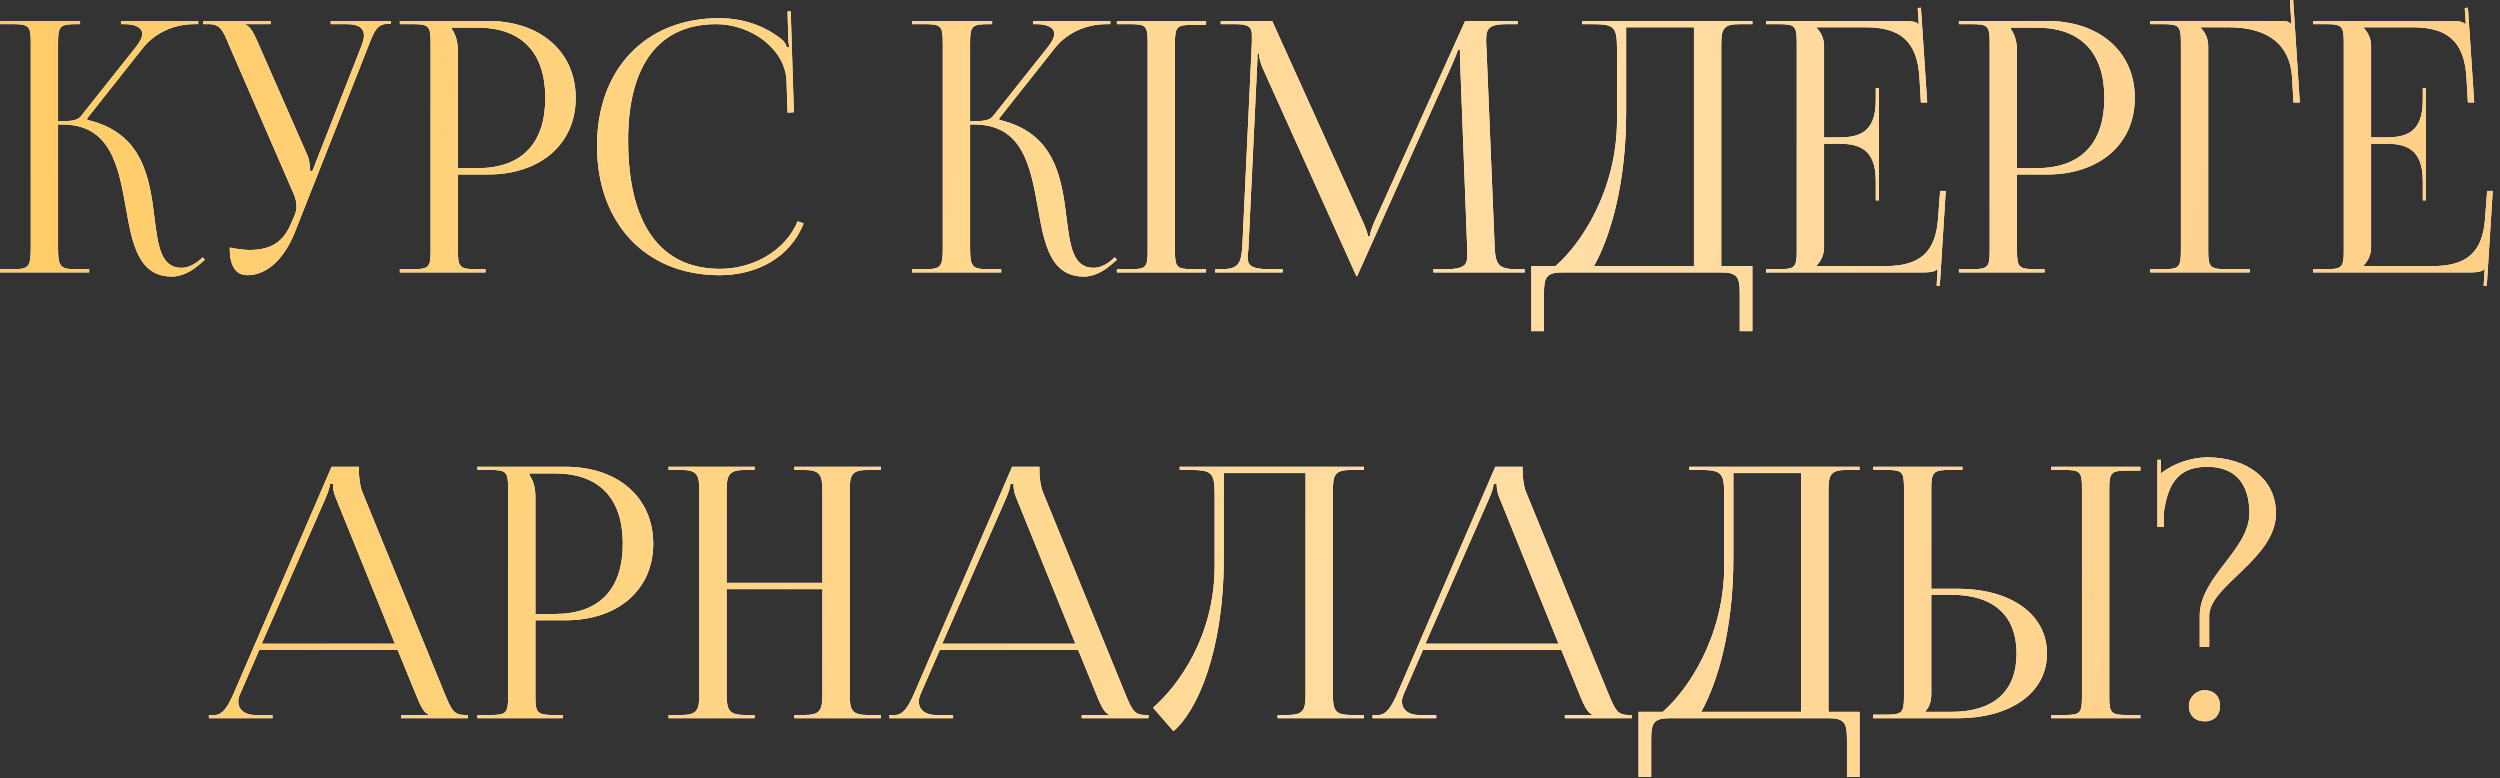
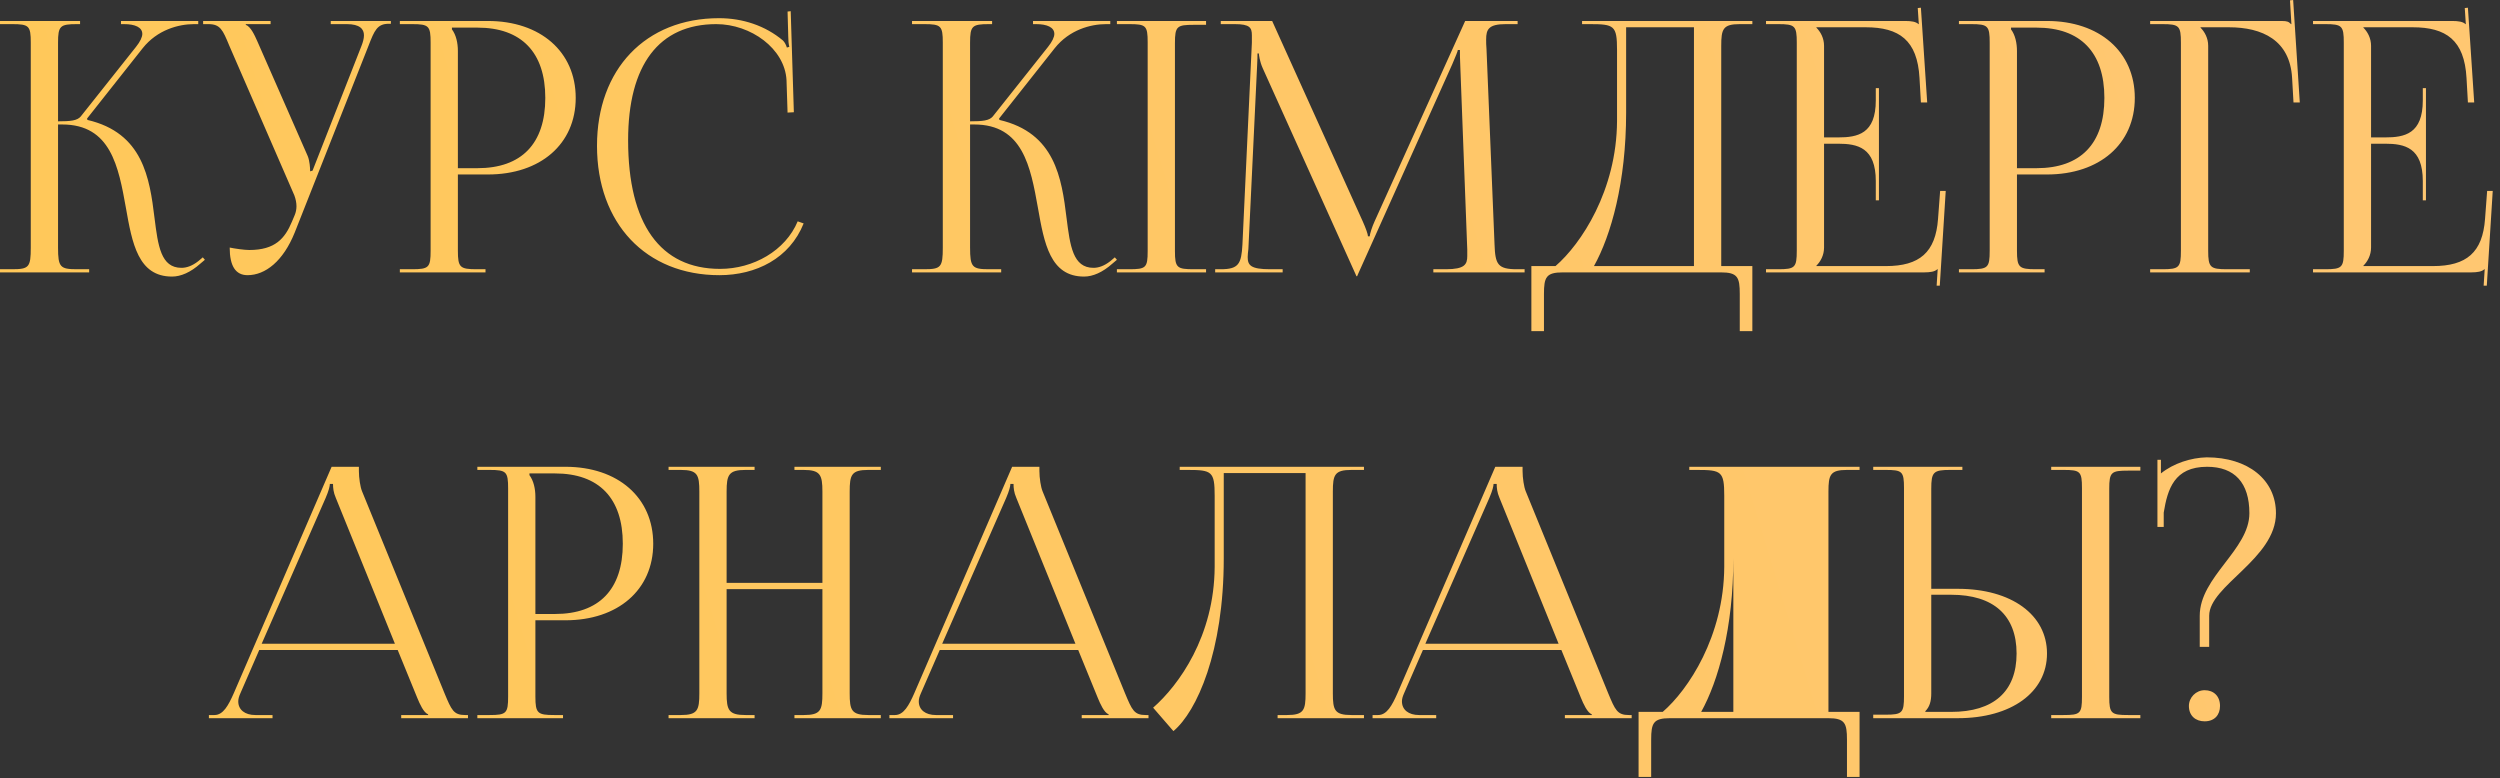
<svg xmlns="http://www.w3.org/2000/svg" width="286" height="89" viewBox="0 0 286 89" fill="none">
  <rect x="0" y="0" width="286" height="89" fill="#333333" stroke="none" />
-   <path d="M-0 31.16V30.8H1.4C3.32 30.8 3.52 30.56 3.52 28.32V4.88C3.52 2.96 3.32 2.76 1.4 2.76H-0V2.4H9.16V2.76H8.8C6.88 2.76 6.64 2.96 6.64 4.88V13.88C8.08 13.88 8.84 13.8 9.24 13.32L15.56 5.36C16.04 4.76 16.28 4.24 16.28 3.88C16.28 3.12 15.44 2.76 14.2 2.76H13.84V2.4H22.68V2.76H22.2C20.44 2.76 18 3.4 16.32 5.52L9.96 13.56L10 13.72C16.36 15.2 17.12 20.36 17.68 24.96C18.08 28.12 18.4 30.64 20.76 30.64C21.32 30.64 21.96 30.44 22.68 29.88L23.2 29.44L23.44 29.72L22.92 30.16C21.8 31.16 20.68 31.64 19.68 31.64C15.8 31.64 15.12 27.84 14.4 23.76C13.56 19.08 12.68 14.24 7.12 14.24H6.64V28.32C6.64 30.56 6.88 30.8 8.8 30.8H10.2V31.16H-0ZM26.277 28.32C26.837 28.44 27.957 28.6 28.517 28.6C31.477 28.6 32.597 27.28 33.397 25.36L33.717 24.6C33.837 24.32 33.917 23.96 33.917 23.6C33.917 23.2 33.837 22.8 33.677 22.36L26.237 5.24C25.477 3.4 25.197 2.76 23.837 2.76H23.237V2.4H30.957V2.76H28.117V2.84C28.677 3.04 29.117 4 29.437 4.72L35.197 17.84C35.437 18.4 35.477 19.28 35.477 19.52V19.6L35.757 19.52L41.357 5.24C41.517 4.84 41.637 4.4 41.637 4.04C41.637 3.32 41.157 2.76 39.677 2.76H37.837V2.4H44.717V2.72H44.477C43.157 2.72 42.837 3.48 42.157 5.24L33.717 26.6C32.397 29.88 30.357 31.48 28.317 31.48C26.957 31.48 26.277 30.44 26.277 28.32ZM51.702 3.16V3.36C52.182 4 52.382 4.92 52.382 5.84V19.24H54.622C59.662 19.24 62.382 16.44 62.382 11.2C62.382 6 59.662 3.16 54.622 3.16H51.702ZM45.742 31.16V30.8H47.142C49.062 30.8 49.262 30.6 49.262 28.68V4.88C49.262 2.96 49.062 2.76 47.142 2.76H45.742V2.4H55.822C61.822 2.4 65.862 5.92 65.862 11.2C65.862 16.48 61.822 19.96 55.822 19.96H52.382V28.68C52.382 30.6 52.622 30.8 54.542 30.8H55.542V31.16H45.742ZM68.297 16.68C68.297 7.92 73.857 2.08 82.257 2.08C84.937 2.08 87.537 2.92 89.577 4.64C89.777 4.84 89.937 5.16 90.017 5.44L90.297 5.36C90.217 5.04 90.177 4.64 90.177 4.2L90.097 1.32L90.457 1.28L90.817 12.84L90.097 12.88L89.977 9.16C89.777 5.56 85.897 2.76 81.937 2.76C75.377 2.76 71.857 7.44 71.857 16.04C71.857 25.64 75.537 30.76 82.377 30.76C86.177 30.76 89.857 28.68 91.257 25.32L91.937 25.56C90.337 29.56 86.497 31.48 82.297 31.48C73.897 31.48 68.297 25.56 68.297 16.68ZM104.336 31.16V30.8H105.736C107.656 30.8 107.856 30.56 107.856 28.32V4.88C107.856 2.96 107.656 2.76 105.736 2.76H104.336V2.4H113.496V2.76H113.136C111.216 2.76 110.976 2.96 110.976 4.88V13.88C112.416 13.88 113.176 13.8 113.576 13.32L119.896 5.36C120.376 4.76 120.616 4.24 120.616 3.88C120.616 3.12 119.776 2.76 118.536 2.76H118.176V2.4H127.016V2.76H126.536C124.776 2.76 122.336 3.4 120.656 5.52L114.296 13.56L114.336 13.72C120.696 15.2 121.456 20.36 122.016 24.96C122.416 28.12 122.736 30.64 125.096 30.64C125.656 30.64 126.296 30.44 127.016 29.88L127.536 29.44L127.776 29.72L127.256 30.16C126.136 31.16 125.016 31.64 124.016 31.64C120.136 31.64 119.456 27.84 118.736 23.76C117.896 19.08 117.016 14.24 111.456 14.24H110.976V28.32C110.976 30.56 111.216 30.8 113.136 30.8H114.536V31.16H104.336ZM127.773 31.16V30.8H129.173C131.093 30.8 131.293 30.64 131.293 28.72V4.84C131.293 2.92 131.093 2.76 129.173 2.76H127.773V2.4H137.973V2.84H136.573C134.653 2.84 134.413 3 134.413 4.92V28.72C134.413 30.64 134.653 30.8 136.573 30.8H137.973V31.16H127.773ZM139.015 31.16V30.8H139.655C141.695 30.8 142.015 30.2 142.135 27.96L143.215 4.88C143.215 4.6 143.215 4.32 143.215 4.04C143.215 3.16 142.975 2.76 141.255 2.76H139.655V2.4H145.535L155.895 25.32C156.255 26.12 156.495 26.8 156.495 27.04H156.695C156.695 26.8 156.975 25.92 157.255 25.32L167.615 2.4H173.615V2.76H172.255C170.295 2.76 170.015 3.36 170.015 4.52C170.015 4.84 170.015 5.2 170.055 5.6L170.975 27.96C171.055 30.24 171.335 30.8 173.535 30.8H174.415V31.16H163.975V30.8H165.415C167.575 30.8 167.855 30.24 167.855 29.28C167.855 29.08 167.855 28.84 167.855 28.56L167.055 7.48C167.015 6.76 167.015 6.16 167.015 5.72H166.775C166.775 5.84 166.495 6.52 166.135 7.36L155.375 31.32L155.255 31.6H155.175L155.055 31.32L144.455 7.8C144.095 7 144.015 6.24 144.015 6.12H143.855C143.855 6.48 143.855 6.76 143.815 7.48L142.815 28.48C142.775 28.84 142.735 29.16 142.735 29.4C142.735 30.36 143.095 30.8 145.295 30.8H146.735V31.16H139.015ZM175.189 30.44H177.949C180.869 27.92 184.949 21.8 184.989 13.84V5.72C184.989 2.92 184.669 2.76 181.869 2.76H180.989V2.4H200.469V2.76H199.029C197.109 2.76 196.909 3.32 196.909 5.24V30.44H200.469V37.88H199.029V33.64C199.029 31.72 198.789 31.16 196.869 31.16H178.789C176.869 31.16 176.629 31.72 176.629 33.64V37.88H175.189V30.44ZM182.349 30.44H193.789V3.12H186.029V12.88C186.029 20.84 184.309 26.92 182.349 30.44ZM214.951 22.92H214.591V20.72C214.591 16.88 212.511 16.44 210.271 16.44H208.671V28.32C208.671 29.2 208.271 29.92 207.791 30.4V30.44H215.751C219.591 30.44 221.431 28.88 221.711 25.04L221.951 21.84H222.591L221.911 32.68H221.551L221.671 30.8H221.631C221.351 31.08 220.791 31.16 220.151 31.16H202.031V30.8H203.431C205.351 30.8 205.551 30.6 205.551 28.68V4.88C205.551 2.96 205.351 2.76 203.431 2.76H202.031V2.4H217.991C218.631 2.4 219.191 2.48 219.471 2.76H219.511L219.391 0.92L219.751 0.88L220.471 11.72H219.751L219.591 8.92C219.351 4.6 217.271 3.12 213.431 3.12H207.791V3.16C208.271 3.64 208.671 4.36 208.671 5.24V15.72H210.271C212.511 15.72 214.591 15.32 214.591 11.48V10.08H214.951V22.92ZM230.061 3.16V3.36C230.541 4 230.741 4.92 230.741 5.84V19.24H232.981C238.021 19.24 240.741 16.44 240.741 11.2C240.741 6 238.021 3.16 232.981 3.16H230.061ZM224.101 31.16V30.8H225.501C227.421 30.8 227.621 30.6 227.621 28.68V4.88C227.621 2.96 227.421 2.76 225.501 2.76H224.101V2.4H234.181C240.181 2.4 244.221 5.92 244.221 11.2C244.221 16.48 240.181 19.96 234.181 19.96H230.741V28.68C230.741 30.6 230.981 30.8 232.901 30.8H233.901V31.16H224.101ZM245.976 31.16V30.8H247.376C249.296 30.8 249.496 30.6 249.496 28.68V4.88C249.496 2.96 249.296 2.76 247.376 2.76H245.976V2.4H261.016C261.656 2.4 261.816 2.48 262.096 2.76H262.136L261.976 0.04L262.336 3.24249e-05L263.096 11.72H262.376L262.216 8.92C261.976 4.6 258.816 3.12 254.976 3.12H251.736V3.16C252.216 3.64 252.616 4.36 252.616 5.24V28.68C252.616 30.6 252.856 30.8 254.776 30.8H257.376V31.16H245.976ZM277.529 22.92H277.169V20.72C277.169 16.88 275.089 16.44 272.849 16.44H271.249V28.32C271.249 29.2 270.849 29.92 270.369 30.4V30.44H278.329C282.169 30.44 284.009 28.88 284.289 25.04L284.529 21.84H285.169L284.489 32.68H284.129L284.249 30.8H284.209C283.929 31.08 283.369 31.16 282.729 31.16H264.609V30.8H266.009C267.929 30.8 268.129 30.6 268.129 28.68V4.88C268.129 2.96 267.929 2.76 266.009 2.76H264.609V2.4H280.569C281.209 2.4 281.769 2.48 282.049 2.76H282.089L281.969 0.92L282.329 0.88L283.049 11.72H282.329L282.169 8.92C281.929 4.6 279.849 3.12 276.009 3.12H270.369V3.16C270.849 3.64 271.249 4.36 271.249 5.24V15.72H272.849C275.089 15.72 277.169 15.32 277.169 11.48V10.08H277.529V22.92ZM23.897 82.16V81.8H24.537C25.537 81.8 26.137 80.68 26.737 79.32L37.937 53.4H41.057V53.88C41.057 54.68 41.217 55.72 41.417 56.2L50.857 79.32C51.657 81.24 51.897 81.8 53.217 81.8H53.537V82.16H45.897V81.8H48.977V81.72C48.457 81.52 48.017 80.52 47.737 79.84L45.497 74.36H29.657L27.497 79.32C27.337 79.68 27.257 79.96 27.257 80.24C27.257 81.2 28.017 81.8 29.217 81.8H31.177V82.16H23.897ZM29.937 73.64H45.177L38.417 56.96C38.137 56.32 38.097 55.8 38.097 55.36H37.737C37.737 55.6 37.617 56.12 37.257 56.96L29.937 73.64ZM60.569 54.16V54.36C61.049 55 61.249 55.92 61.249 56.84V70.24H63.489C68.529 70.24 71.249 67.44 71.249 62.2C71.249 57 68.529 54.16 63.489 54.16H60.569ZM54.609 82.16V81.8H56.009C57.929 81.8 58.129 81.6 58.129 79.68V55.88C58.129 53.96 57.929 53.76 56.009 53.76H54.609V53.4H64.689C70.689 53.4 74.729 56.92 74.729 62.2C74.729 67.48 70.689 70.96 64.689 70.96H61.249V79.68C61.249 81.6 61.489 81.8 63.409 81.8H64.409V82.16H54.609ZM76.484 82.16V81.8H77.884C79.804 81.8 80.004 81.24 80.004 79.32V56.24C80.004 54.32 79.804 53.76 77.884 53.76H76.484V53.4H86.324V53.76H85.284C83.364 53.76 83.124 54.32 83.124 56.24V66.68H94.084V56.24C94.084 54.32 93.844 53.76 91.924 53.76H90.884V53.4H100.764V53.76H99.324C97.404 53.76 97.204 54.32 97.204 56.24V79.32C97.204 81.24 97.404 81.8 99.324 81.8H100.764V82.16H90.884V81.8H91.964C93.884 81.8 94.084 81.24 94.084 79.32V67.4H83.124V79.32C83.124 81.24 83.364 81.8 85.284 81.8H86.324V82.16H76.484ZM101.748 82.16V81.8H102.388C103.388 81.8 103.988 80.68 104.588 79.32L115.788 53.4H118.908V53.88C118.908 54.68 119.068 55.72 119.268 56.2L128.708 79.32C129.508 81.24 129.748 81.8 131.068 81.8H131.388V82.16H123.748V81.8H126.828V81.72C126.308 81.52 125.868 80.52 125.588 79.84L123.348 74.36H107.508L105.348 79.32C105.188 79.68 105.108 79.96 105.108 80.24C105.108 81.2 105.868 81.8 107.068 81.8H109.028V82.16H101.748ZM107.788 73.64H123.028L116.268 56.96C115.988 56.32 115.948 55.8 115.948 55.36H115.588C115.588 55.6 115.468 56.12 115.108 56.96L107.788 73.64ZM134.958 53.4H138.398H149.358H156.038V53.76H154.598C152.678 53.76 152.478 54.32 152.478 56.24V79.32C152.478 81.24 152.678 81.8 154.598 81.8H156.038V82.16H146.158V81.8H147.238C149.158 81.8 149.358 81.24 149.358 79.32V54.12H139.998V63.88C139.998 74.56 136.918 81.4 134.238 83.64L131.918 80.96C134.838 78.4 138.918 72.8 138.958 64.84V56.72C138.958 53.92 138.638 53.76 135.838 53.76H134.958V53.4ZM157.022 82.16V81.8H157.662C158.662 81.8 159.262 80.68 159.862 79.32L171.062 53.4H174.182V53.88C174.182 54.68 174.342 55.72 174.542 56.2L183.982 79.32C184.782 81.24 185.022 81.8 186.342 81.8H186.662V82.16H179.022V81.8H182.102V81.72C181.582 81.52 181.142 80.52 180.862 79.84L178.622 74.36H162.782L160.622 79.32C160.462 79.68 160.382 79.96 160.382 80.24C160.382 81.2 161.142 81.8 162.342 81.8H164.302V82.16H157.022ZM163.062 73.64H178.302L171.542 56.96C171.262 56.32 171.222 55.8 171.222 55.36H170.862C170.862 55.6 170.742 56.12 170.382 56.96L163.062 73.64ZM187.454 81.44H190.214C193.134 78.92 197.214 72.8 197.254 64.84V56.72C197.254 53.92 196.934 53.76 194.134 53.76H193.254V53.4H212.734V53.76H211.294C209.374 53.76 209.174 54.32 209.174 56.24V81.44H212.734V88.88H211.294V84.64C211.294 82.72 211.054 82.16 209.134 82.16H191.054C189.134 82.16 188.894 82.72 188.894 84.64V88.88H187.454V81.44ZM194.614 81.44H206.054V54.12H198.294V63.88C198.294 71.84 196.574 77.92 194.614 81.44ZM234.657 82.16V81.8H236.057C237.977 81.8 238.177 81.64 238.177 79.72V55.84C238.177 53.92 237.977 53.76 236.057 53.76H234.657V53.4H244.857V53.84H243.457C241.537 53.84 241.297 54 241.297 55.92V79.72C241.297 81.64 241.537 81.8 243.457 81.8H244.857V82.16H234.657ZM214.297 82.16V81.76H215.697C217.617 81.76 217.817 81.56 217.817 79.64V55.84C217.817 53.92 217.617 53.76 215.697 53.76H214.297V53.4H224.497V53.76H223.097C221.177 53.76 220.937 54 220.937 55.92V67.36H223.977C230.097 67.36 234.177 70.32 234.177 74.76C234.177 79.2 230.097 82.16 223.977 82.16H214.297ZM220.937 68.04V79.32C220.937 80.24 220.737 80.88 220.257 81.36V81.44H223.217C228.057 81.44 230.697 79.12 230.697 74.76C230.697 70.4 228.057 68.04 223.217 68.04H220.937ZM252.21 78.96C253.25 78.96 253.97 79.64 253.97 80.76C253.97 81.8 253.33 82.52 252.21 82.52C251.17 82.52 250.41 81.88 250.41 80.76C250.41 79.8 251.21 78.96 252.21 78.96ZM247.53 60.28H246.81V52.6H247.21V54.16C248.65 53 250.65 52.36 252.45 52.32C257.17 52.32 260.37 54.88 260.37 58.72C260.37 63.92 252.73 67 252.73 70.44V74H251.65V70.44C251.65 66 257.33 62.88 257.33 58.72C257.33 55.24 255.65 53.4 252.49 53.4C248.73 53.4 247.97 55.96 247.53 58.64V60.28Z" fill="white" />
-   <path d="M-0 31.16V30.8H1.4C3.32 30.8 3.52 30.56 3.52 28.32V4.88C3.52 2.96 3.32 2.76 1.4 2.76H-0V2.4H9.16V2.76H8.8C6.88 2.76 6.64 2.96 6.64 4.88V13.88C8.08 13.88 8.84 13.8 9.24 13.32L15.56 5.36C16.04 4.76 16.28 4.24 16.28 3.88C16.28 3.12 15.44 2.76 14.2 2.76H13.84V2.4H22.68V2.76H22.2C20.44 2.76 18 3.4 16.32 5.52L9.96 13.56L10 13.72C16.36 15.2 17.12 20.36 17.68 24.96C18.08 28.12 18.4 30.64 20.76 30.64C21.32 30.64 21.96 30.44 22.68 29.88L23.2 29.44L23.44 29.72L22.92 30.16C21.8 31.16 20.68 31.64 19.68 31.64C15.8 31.64 15.12 27.84 14.4 23.76C13.56 19.08 12.68 14.24 7.12 14.24H6.64V28.32C6.64 30.56 6.88 30.8 8.8 30.8H10.2V31.16H-0ZM26.277 28.32C26.837 28.44 27.957 28.6 28.517 28.6C31.477 28.6 32.597 27.28 33.397 25.36L33.717 24.6C33.837 24.32 33.917 23.96 33.917 23.6C33.917 23.2 33.837 22.8 33.677 22.36L26.237 5.24C25.477 3.4 25.197 2.76 23.837 2.76H23.237V2.4H30.957V2.76H28.117V2.84C28.677 3.04 29.117 4 29.437 4.72L35.197 17.84C35.437 18.4 35.477 19.28 35.477 19.52V19.6L35.757 19.52L41.357 5.24C41.517 4.84 41.637 4.4 41.637 4.04C41.637 3.32 41.157 2.76 39.677 2.76H37.837V2.4H44.717V2.72H44.477C43.157 2.72 42.837 3.48 42.157 5.24L33.717 26.6C32.397 29.88 30.357 31.48 28.317 31.48C26.957 31.48 26.277 30.44 26.277 28.32ZM51.702 3.16V3.36C52.182 4 52.382 4.92 52.382 5.84V19.24H54.622C59.662 19.24 62.382 16.44 62.382 11.2C62.382 6 59.662 3.16 54.622 3.16H51.702ZM45.742 31.16V30.8H47.142C49.062 30.8 49.262 30.6 49.262 28.68V4.88C49.262 2.96 49.062 2.76 47.142 2.76H45.742V2.4H55.822C61.822 2.4 65.862 5.92 65.862 11.2C65.862 16.48 61.822 19.96 55.822 19.96H52.382V28.68C52.382 30.6 52.622 30.8 54.542 30.8H55.542V31.16H45.742ZM68.297 16.68C68.297 7.92 73.857 2.08 82.257 2.08C84.937 2.08 87.537 2.92 89.577 4.64C89.777 4.84 89.937 5.16 90.017 5.44L90.297 5.36C90.217 5.04 90.177 4.64 90.177 4.2L90.097 1.32L90.457 1.28L90.817 12.84L90.097 12.88L89.977 9.16C89.777 5.56 85.897 2.76 81.937 2.76C75.377 2.76 71.857 7.44 71.857 16.04C71.857 25.64 75.537 30.76 82.377 30.76C86.177 30.76 89.857 28.68 91.257 25.32L91.937 25.56C90.337 29.56 86.497 31.48 82.297 31.48C73.897 31.48 68.297 25.56 68.297 16.68ZM104.336 31.16V30.8H105.736C107.656 30.8 107.856 30.56 107.856 28.32V4.88C107.856 2.96 107.656 2.76 105.736 2.76H104.336V2.4H113.496V2.76H113.136C111.216 2.76 110.976 2.96 110.976 4.88V13.88C112.416 13.88 113.176 13.8 113.576 13.32L119.896 5.36C120.376 4.76 120.616 4.24 120.616 3.88C120.616 3.12 119.776 2.76 118.536 2.76H118.176V2.4H127.016V2.76H126.536C124.776 2.76 122.336 3.4 120.656 5.52L114.296 13.56L114.336 13.72C120.696 15.2 121.456 20.36 122.016 24.96C122.416 28.12 122.736 30.64 125.096 30.64C125.656 30.64 126.296 30.44 127.016 29.88L127.536 29.44L127.776 29.72L127.256 30.16C126.136 31.16 125.016 31.64 124.016 31.64C120.136 31.64 119.456 27.84 118.736 23.76C117.896 19.08 117.016 14.24 111.456 14.24H110.976V28.32C110.976 30.56 111.216 30.8 113.136 30.8H114.536V31.16H104.336ZM127.773 31.16V30.8H129.173C131.093 30.8 131.293 30.64 131.293 28.72V4.84C131.293 2.92 131.093 2.76 129.173 2.76H127.773V2.4H137.973V2.84H136.573C134.653 2.84 134.413 3 134.413 4.92V28.72C134.413 30.64 134.653 30.8 136.573 30.8H137.973V31.16H127.773ZM139.015 31.16V30.8H139.655C141.695 30.8 142.015 30.2 142.135 27.96L143.215 4.88C143.215 4.6 143.215 4.32 143.215 4.04C143.215 3.16 142.975 2.76 141.255 2.76H139.655V2.4H145.535L155.895 25.32C156.255 26.12 156.495 26.8 156.495 27.04H156.695C156.695 26.8 156.975 25.92 157.255 25.32L167.615 2.4H173.615V2.76H172.255C170.295 2.76 170.015 3.36 170.015 4.52C170.015 4.84 170.015 5.2 170.055 5.6L170.975 27.96C171.055 30.24 171.335 30.8 173.535 30.8H174.415V31.16H163.975V30.8H165.415C167.575 30.8 167.855 30.24 167.855 29.28C167.855 29.08 167.855 28.84 167.855 28.56L167.055 7.48C167.015 6.76 167.015 6.16 167.015 5.72H166.775C166.775 5.84 166.495 6.52 166.135 7.36L155.375 31.32L155.255 31.6H155.175L155.055 31.32L144.455 7.8C144.095 7 144.015 6.24 144.015 6.12H143.855C143.855 6.48 143.855 6.76 143.815 7.48L142.815 28.48C142.775 28.84 142.735 29.16 142.735 29.4C142.735 30.36 143.095 30.8 145.295 30.8H146.735V31.16H139.015ZM175.189 30.44H177.949C180.869 27.92 184.949 21.8 184.989 13.84V5.72C184.989 2.92 184.669 2.76 181.869 2.76H180.989V2.4H200.469V2.76H199.029C197.109 2.76 196.909 3.32 196.909 5.24V30.44H200.469V37.88H199.029V33.64C199.029 31.72 198.789 31.16 196.869 31.16H178.789C176.869 31.16 176.629 31.72 176.629 33.64V37.88H175.189V30.44ZM182.349 30.44H193.789V3.12H186.029V12.88C186.029 20.84 184.309 26.92 182.349 30.44ZM214.951 22.92H214.591V20.72C214.591 16.88 212.511 16.44 210.271 16.44H208.671V28.32C208.671 29.2 208.271 29.92 207.791 30.4V30.44H215.751C219.591 30.44 221.431 28.88 221.711 25.04L221.951 21.84H222.591L221.911 32.68H221.551L221.671 30.8H221.631C221.351 31.08 220.791 31.16 220.151 31.16H202.031V30.8H203.431C205.351 30.8 205.551 30.6 205.551 28.68V4.88C205.551 2.96 205.351 2.76 203.431 2.76H202.031V2.4H217.991C218.631 2.4 219.191 2.48 219.471 2.76H219.511L219.391 0.92L219.751 0.88L220.471 11.72H219.751L219.591 8.92C219.351 4.6 217.271 3.12 213.431 3.12H207.791V3.16C208.271 3.64 208.671 4.36 208.671 5.24V15.72H210.271C212.511 15.72 214.591 15.32 214.591 11.48V10.08H214.951V22.92ZM230.061 3.16V3.36C230.541 4 230.741 4.92 230.741 5.84V19.24H232.981C238.021 19.24 240.741 16.44 240.741 11.2C240.741 6 238.021 3.16 232.981 3.16H230.061ZM224.101 31.16V30.8H225.501C227.421 30.8 227.621 30.6 227.621 28.68V4.88C227.621 2.96 227.421 2.76 225.501 2.76H224.101V2.4H234.181C240.181 2.4 244.221 5.92 244.221 11.2C244.221 16.48 240.181 19.96 234.181 19.96H230.741V28.68C230.741 30.6 230.981 30.8 232.901 30.8H233.901V31.16H224.101ZM245.976 31.16V30.8H247.376C249.296 30.8 249.496 30.6 249.496 28.68V4.88C249.496 2.96 249.296 2.76 247.376 2.76H245.976V2.4H261.016C261.656 2.4 261.816 2.48 262.096 2.76H262.136L261.976 0.04L262.336 3.24249e-05L263.096 11.72H262.376L262.216 8.92C261.976 4.6 258.816 3.12 254.976 3.12H251.736V3.16C252.216 3.64 252.616 4.36 252.616 5.24V28.68C252.616 30.6 252.856 30.8 254.776 30.8H257.376V31.16H245.976ZM277.529 22.92H277.169V20.72C277.169 16.88 275.089 16.44 272.849 16.44H271.249V28.32C271.249 29.2 270.849 29.92 270.369 30.4V30.44H278.329C282.169 30.44 284.009 28.88 284.289 25.04L284.529 21.84H285.169L284.489 32.68H284.129L284.249 30.8H284.209C283.929 31.08 283.369 31.16 282.729 31.16H264.609V30.8H266.009C267.929 30.8 268.129 30.6 268.129 28.68V4.88C268.129 2.96 267.929 2.76 266.009 2.76H264.609V2.4H280.569C281.209 2.4 281.769 2.48 282.049 2.76H282.089L281.969 0.92L282.329 0.88L283.049 11.72H282.329L282.169 8.92C281.929 4.6 279.849 3.12 276.009 3.12H270.369V3.16C270.849 3.64 271.249 4.36 271.249 5.24V15.72H272.849C275.089 15.72 277.169 15.32 277.169 11.48V10.08H277.529V22.92ZM23.897 82.16V81.8H24.537C25.537 81.8 26.137 80.68 26.737 79.32L37.937 53.4H41.057V53.88C41.057 54.68 41.217 55.72 41.417 56.2L50.857 79.32C51.657 81.24 51.897 81.8 53.217 81.8H53.537V82.16H45.897V81.8H48.977V81.72C48.457 81.52 48.017 80.52 47.737 79.84L45.497 74.36H29.657L27.497 79.32C27.337 79.68 27.257 79.96 27.257 80.24C27.257 81.2 28.017 81.8 29.217 81.8H31.177V82.16H23.897ZM29.937 73.64H45.177L38.417 56.96C38.137 56.32 38.097 55.8 38.097 55.36H37.737C37.737 55.6 37.617 56.12 37.257 56.96L29.937 73.64ZM60.569 54.16V54.36C61.049 55 61.249 55.92 61.249 56.84V70.24H63.489C68.529 70.24 71.249 67.44 71.249 62.2C71.249 57 68.529 54.16 63.489 54.16H60.569ZM54.609 82.16V81.8H56.009C57.929 81.8 58.129 81.6 58.129 79.68V55.88C58.129 53.96 57.929 53.76 56.009 53.76H54.609V53.4H64.689C70.689 53.4 74.729 56.92 74.729 62.2C74.729 67.48 70.689 70.96 64.689 70.96H61.249V79.68C61.249 81.6 61.489 81.8 63.409 81.8H64.409V82.16H54.609ZM76.484 82.16V81.8H77.884C79.804 81.8 80.004 81.24 80.004 79.32V56.24C80.004 54.32 79.804 53.76 77.884 53.76H76.484V53.4H86.324V53.76H85.284C83.364 53.76 83.124 54.32 83.124 56.24V66.68H94.084V56.24C94.084 54.32 93.844 53.76 91.924 53.76H90.884V53.4H100.764V53.76H99.324C97.404 53.76 97.204 54.32 97.204 56.24V79.32C97.204 81.24 97.404 81.8 99.324 81.8H100.764V82.16H90.884V81.8H91.964C93.884 81.8 94.084 81.24 94.084 79.32V67.4H83.124V79.32C83.124 81.24 83.364 81.8 85.284 81.8H86.324V82.16H76.484ZM101.748 82.16V81.8H102.388C103.388 81.8 103.988 80.68 104.588 79.32L115.788 53.4H118.908V53.88C118.908 54.68 119.068 55.72 119.268 56.2L128.708 79.32C129.508 81.24 129.748 81.8 131.068 81.8H131.388V82.16H123.748V81.8H126.828V81.72C126.308 81.52 125.868 80.52 125.588 79.84L123.348 74.36H107.508L105.348 79.32C105.188 79.68 105.108 79.96 105.108 80.24C105.108 81.2 105.868 81.8 107.068 81.8H109.028V82.16H101.748ZM107.788 73.64H123.028L116.268 56.96C115.988 56.32 115.948 55.8 115.948 55.36H115.588C115.588 55.6 115.468 56.12 115.108 56.96L107.788 73.64ZM134.958 53.4H138.398H149.358H156.038V53.76H154.598C152.678 53.76 152.478 54.32 152.478 56.24V79.32C152.478 81.24 152.678 81.8 154.598 81.8H156.038V82.16H146.158V81.8H147.238C149.158 81.8 149.358 81.24 149.358 79.32V54.12H139.998V63.88C139.998 74.56 136.918 81.4 134.238 83.64L131.918 80.96C134.838 78.4 138.918 72.8 138.958 64.84V56.72C138.958 53.92 138.638 53.76 135.838 53.76H134.958V53.4ZM157.022 82.16V81.8H157.662C158.662 81.8 159.262 80.68 159.862 79.32L171.062 53.4H174.182V53.88C174.182 54.68 174.342 55.72 174.542 56.2L183.982 79.32C184.782 81.24 185.022 81.8 186.342 81.8H186.662V82.16H179.022V81.8H182.102V81.72C181.582 81.52 181.142 80.52 180.862 79.84L178.622 74.36H162.782L160.622 79.32C160.462 79.68 160.382 79.96 160.382 80.24C160.382 81.2 161.142 81.8 162.342 81.8H164.302V82.16H157.022ZM163.062 73.64H178.302L171.542 56.96C171.262 56.32 171.222 55.8 171.222 55.36H170.862C170.862 55.6 170.742 56.12 170.382 56.96L163.062 73.64ZM187.454 81.44H190.214C193.134 78.92 197.214 72.8 197.254 64.84V56.72C197.254 53.92 196.934 53.76 194.134 53.76H193.254V53.4H212.734V53.76H211.294C209.374 53.76 209.174 54.32 209.174 56.24V81.44H212.734V88.88H211.294V84.64C211.294 82.72 211.054 82.16 209.134 82.16H191.054C189.134 82.16 188.894 82.72 188.894 84.64V88.88H187.454V81.44ZM194.614 81.44H206.054V54.12H198.294V63.88C198.294 71.84 196.574 77.92 194.614 81.44ZM234.657 82.16V81.8H236.057C237.977 81.8 238.177 81.64 238.177 79.72V55.84C238.177 53.92 237.977 53.76 236.057 53.76H234.657V53.4H244.857V53.84H243.457C241.537 53.84 241.297 54 241.297 55.92V79.72C241.297 81.64 241.537 81.8 243.457 81.8H244.857V82.16H234.657ZM214.297 82.16V81.76H215.697C217.617 81.76 217.817 81.56 217.817 79.64V55.84C217.817 53.92 217.617 53.76 215.697 53.76H214.297V53.4H224.497V53.76H223.097C221.177 53.76 220.937 54 220.937 55.92V67.36H223.977C230.097 67.36 234.177 70.32 234.177 74.76C234.177 79.2 230.097 82.16 223.977 82.16H214.297ZM220.937 68.04V79.32C220.937 80.24 220.737 80.88 220.257 81.36V81.44H223.217C228.057 81.44 230.697 79.12 230.697 74.76C230.697 70.4 228.057 68.04 223.217 68.04H220.937ZM252.21 78.96C253.25 78.96 253.97 79.64 253.97 80.76C253.97 81.8 253.33 82.52 252.21 82.52C251.17 82.52 250.41 81.88 250.41 80.76C250.41 79.8 251.21 78.96 252.21 78.96ZM247.53 60.28H246.81V52.6H247.21V54.16C248.65 53 250.65 52.36 252.45 52.32C257.17 52.32 260.37 54.88 260.37 58.72C260.37 63.92 252.73 67 252.73 70.44V74H251.65V70.44C251.65 66 257.33 62.88 257.33 58.72C257.33 55.24 255.65 53.4 252.49 53.4C248.73 53.4 247.97 55.96 247.53 58.64V60.28Z" fill="url(#paint0_linear_2039_7594)" />
-   <path d="M-0 31.16V30.8H1.4C3.32 30.8 3.52 30.56 3.52 28.32V4.88C3.52 2.96 3.32 2.76 1.4 2.76H-0V2.4H9.16V2.76H8.8C6.88 2.76 6.64 2.96 6.64 4.88V13.88C8.08 13.88 8.84 13.8 9.24 13.32L15.56 5.36C16.04 4.76 16.28 4.24 16.28 3.88C16.28 3.12 15.44 2.76 14.2 2.76H13.84V2.4H22.68V2.76H22.2C20.44 2.76 18 3.4 16.32 5.52L9.96 13.56L10 13.72C16.36 15.2 17.12 20.36 17.68 24.96C18.08 28.12 18.4 30.64 20.76 30.64C21.32 30.64 21.96 30.44 22.68 29.88L23.2 29.44L23.44 29.72L22.92 30.16C21.8 31.16 20.68 31.64 19.68 31.64C15.8 31.64 15.12 27.84 14.4 23.76C13.56 19.08 12.68 14.24 7.12 14.24H6.64V28.32C6.64 30.56 6.88 30.8 8.8 30.8H10.2V31.16H-0ZM26.277 28.32C26.837 28.44 27.957 28.6 28.517 28.6C31.477 28.6 32.597 27.28 33.397 25.36L33.717 24.6C33.837 24.32 33.917 23.96 33.917 23.6C33.917 23.2 33.837 22.8 33.677 22.36L26.237 5.24C25.477 3.4 25.197 2.76 23.837 2.76H23.237V2.4H30.957V2.76H28.117V2.84C28.677 3.04 29.117 4 29.437 4.72L35.197 17.84C35.437 18.4 35.477 19.28 35.477 19.52V19.6L35.757 19.52L41.357 5.24C41.517 4.84 41.637 4.4 41.637 4.04C41.637 3.32 41.157 2.76 39.677 2.76H37.837V2.4H44.717V2.72H44.477C43.157 2.72 42.837 3.48 42.157 5.24L33.717 26.6C32.397 29.88 30.357 31.48 28.317 31.48C26.957 31.48 26.277 30.44 26.277 28.32ZM51.702 3.16V3.36C52.182 4 52.382 4.92 52.382 5.84V19.24H54.622C59.662 19.24 62.382 16.44 62.382 11.2C62.382 6 59.662 3.16 54.622 3.16H51.702ZM45.742 31.16V30.8H47.142C49.062 30.8 49.262 30.6 49.262 28.68V4.88C49.262 2.96 49.062 2.76 47.142 2.76H45.742V2.4H55.822C61.822 2.4 65.862 5.92 65.862 11.2C65.862 16.48 61.822 19.96 55.822 19.96H52.382V28.68C52.382 30.6 52.622 30.8 54.542 30.8H55.542V31.16H45.742ZM68.297 16.68C68.297 7.92 73.857 2.08 82.257 2.08C84.937 2.08 87.537 2.92 89.577 4.64C89.777 4.84 89.937 5.16 90.017 5.44L90.297 5.36C90.217 5.04 90.177 4.64 90.177 4.2L90.097 1.32L90.457 1.28L90.817 12.84L90.097 12.88L89.977 9.16C89.777 5.56 85.897 2.76 81.937 2.76C75.377 2.76 71.857 7.44 71.857 16.04C71.857 25.64 75.537 30.76 82.377 30.76C86.177 30.76 89.857 28.68 91.257 25.32L91.937 25.56C90.337 29.56 86.497 31.48 82.297 31.48C73.897 31.48 68.297 25.56 68.297 16.68ZM104.336 31.16V30.8H105.736C107.656 30.8 107.856 30.56 107.856 28.32V4.88C107.856 2.96 107.656 2.76 105.736 2.76H104.336V2.4H113.496V2.76H113.136C111.216 2.76 110.976 2.96 110.976 4.88V13.88C112.416 13.88 113.176 13.8 113.576 13.32L119.896 5.36C120.376 4.76 120.616 4.24 120.616 3.88C120.616 3.12 119.776 2.76 118.536 2.76H118.176V2.4H127.016V2.76H126.536C124.776 2.76 122.336 3.4 120.656 5.52L114.296 13.56L114.336 13.72C120.696 15.2 121.456 20.36 122.016 24.96C122.416 28.12 122.736 30.64 125.096 30.64C125.656 30.64 126.296 30.44 127.016 29.88L127.536 29.44L127.776 29.72L127.256 30.16C126.136 31.16 125.016 31.64 124.016 31.64C120.136 31.64 119.456 27.84 118.736 23.76C117.896 19.08 117.016 14.24 111.456 14.24H110.976V28.32C110.976 30.56 111.216 30.8 113.136 30.8H114.536V31.16H104.336ZM127.773 31.16V30.8H129.173C131.093 30.8 131.293 30.64 131.293 28.72V4.84C131.293 2.92 131.093 2.76 129.173 2.76H127.773V2.4H137.973V2.84H136.573C134.653 2.84 134.413 3 134.413 4.92V28.72C134.413 30.64 134.653 30.8 136.573 30.8H137.973V31.16H127.773ZM139.015 31.16V30.8H139.655C141.695 30.8 142.015 30.2 142.135 27.96L143.215 4.88C143.215 4.6 143.215 4.32 143.215 4.04C143.215 3.16 142.975 2.76 141.255 2.76H139.655V2.4H145.535L155.895 25.32C156.255 26.12 156.495 26.8 156.495 27.04H156.695C156.695 26.8 156.975 25.92 157.255 25.32L167.615 2.4H173.615V2.76H172.255C170.295 2.76 170.015 3.36 170.015 4.52C170.015 4.84 170.015 5.2 170.055 5.6L170.975 27.96C171.055 30.24 171.335 30.8 173.535 30.8H174.415V31.16H163.975V30.8H165.415C167.575 30.8 167.855 30.24 167.855 29.28C167.855 29.08 167.855 28.84 167.855 28.56L167.055 7.48C167.015 6.76 167.015 6.16 167.015 5.72H166.775C166.775 5.84 166.495 6.52 166.135 7.36L155.375 31.32L155.255 31.6H155.175L155.055 31.32L144.455 7.8C144.095 7 144.015 6.24 144.015 6.12H143.855C143.855 6.48 143.855 6.76 143.815 7.48L142.815 28.48C142.775 28.84 142.735 29.16 142.735 29.4C142.735 30.36 143.095 30.8 145.295 30.8H146.735V31.16H139.015ZM175.189 30.44H177.949C180.869 27.92 184.949 21.8 184.989 13.84V5.72C184.989 2.92 184.669 2.76 181.869 2.76H180.989V2.4H200.469V2.76H199.029C197.109 2.76 196.909 3.32 196.909 5.24V30.44H200.469V37.88H199.029V33.64C199.029 31.72 198.789 31.16 196.869 31.16H178.789C176.869 31.16 176.629 31.72 176.629 33.64V37.88H175.189V30.44ZM182.349 30.44H193.789V3.12H186.029V12.88C186.029 20.84 184.309 26.92 182.349 30.44ZM214.951 22.92H214.591V20.72C214.591 16.88 212.511 16.44 210.271 16.44H208.671V28.32C208.671 29.2 208.271 29.92 207.791 30.4V30.44H215.751C219.591 30.44 221.431 28.88 221.711 25.04L221.951 21.84H222.591L221.911 32.68H221.551L221.671 30.8H221.631C221.351 31.08 220.791 31.16 220.151 31.16H202.031V30.8H203.431C205.351 30.8 205.551 30.6 205.551 28.68V4.88C205.551 2.96 205.351 2.76 203.431 2.76H202.031V2.4H217.991C218.631 2.4 219.191 2.48 219.471 2.76H219.511L219.391 0.92L219.751 0.88L220.471 11.72H219.751L219.591 8.92C219.351 4.6 217.271 3.12 213.431 3.12H207.791V3.16C208.271 3.64 208.671 4.36 208.671 5.24V15.72H210.271C212.511 15.72 214.591 15.32 214.591 11.48V10.08H214.951V22.92ZM230.061 3.16V3.36C230.541 4 230.741 4.92 230.741 5.84V19.24H232.981C238.021 19.24 240.741 16.44 240.741 11.2C240.741 6 238.021 3.16 232.981 3.16H230.061ZM224.101 31.16V30.8H225.501C227.421 30.8 227.621 30.6 227.621 28.68V4.88C227.621 2.96 227.421 2.76 225.501 2.76H224.101V2.4H234.181C240.181 2.4 244.221 5.92 244.221 11.2C244.221 16.48 240.181 19.96 234.181 19.96H230.741V28.68C230.741 30.6 230.981 30.8 232.901 30.8H233.901V31.16H224.101ZM245.976 31.16V30.8H247.376C249.296 30.8 249.496 30.6 249.496 28.68V4.88C249.496 2.96 249.296 2.76 247.376 2.76H245.976V2.4H261.016C261.656 2.4 261.816 2.48 262.096 2.76H262.136L261.976 0.04L262.336 3.24249e-05L263.096 11.72H262.376L262.216 8.92C261.976 4.6 258.816 3.12 254.976 3.12H251.736V3.16C252.216 3.64 252.616 4.36 252.616 5.24V28.68C252.616 30.6 252.856 30.8 254.776 30.8H257.376V31.16H245.976ZM277.529 22.92H277.169V20.72C277.169 16.88 275.089 16.44 272.849 16.44H271.249V28.32C271.249 29.2 270.849 29.92 270.369 30.4V30.44H278.329C282.169 30.44 284.009 28.88 284.289 25.04L284.529 21.84H285.169L284.489 32.68H284.129L284.249 30.8H284.209C283.929 31.08 283.369 31.16 282.729 31.16H264.609V30.8H266.009C267.929 30.8 268.129 30.6 268.129 28.68V4.88C268.129 2.96 267.929 2.76 266.009 2.76H264.609V2.4H280.569C281.209 2.4 281.769 2.48 282.049 2.76H282.089L281.969 0.92L282.329 0.88L283.049 11.72H282.329L282.169 8.92C281.929 4.6 279.849 3.12 276.009 3.12H270.369V3.16C270.849 3.64 271.249 4.36 271.249 5.24V15.72H272.849C275.089 15.72 277.169 15.32 277.169 11.48V10.08H277.529V22.92ZM23.897 82.16V81.8H24.537C25.537 81.8 26.137 80.68 26.737 79.32L37.937 53.4H41.057V53.88C41.057 54.68 41.217 55.72 41.417 56.2L50.857 79.32C51.657 81.24 51.897 81.8 53.217 81.8H53.537V82.16H45.897V81.8H48.977V81.72C48.457 81.52 48.017 80.52 47.737 79.84L45.497 74.36H29.657L27.497 79.32C27.337 79.68 27.257 79.96 27.257 80.24C27.257 81.2 28.017 81.8 29.217 81.8H31.177V82.16H23.897ZM29.937 73.64H45.177L38.417 56.96C38.137 56.32 38.097 55.8 38.097 55.36H37.737C37.737 55.6 37.617 56.12 37.257 56.96L29.937 73.64ZM60.569 54.16V54.36C61.049 55 61.249 55.92 61.249 56.84V70.24H63.489C68.529 70.24 71.249 67.44 71.249 62.2C71.249 57 68.529 54.16 63.489 54.16H60.569ZM54.609 82.16V81.8H56.009C57.929 81.8 58.129 81.6 58.129 79.68V55.88C58.129 53.96 57.929 53.76 56.009 53.76H54.609V53.4H64.689C70.689 53.4 74.729 56.92 74.729 62.2C74.729 67.48 70.689 70.96 64.689 70.96H61.249V79.68C61.249 81.6 61.489 81.8 63.409 81.8H64.409V82.16H54.609ZM76.484 82.16V81.8H77.884C79.804 81.8 80.004 81.24 80.004 79.32V56.24C80.004 54.32 79.804 53.76 77.884 53.76H76.484V53.4H86.324V53.76H85.284C83.364 53.76 83.124 54.32 83.124 56.24V66.68H94.084V56.24C94.084 54.32 93.844 53.76 91.924 53.76H90.884V53.4H100.764V53.76H99.324C97.404 53.76 97.204 54.32 97.204 56.24V79.32C97.204 81.24 97.404 81.8 99.324 81.8H100.764V82.16H90.884V81.8H91.964C93.884 81.8 94.084 81.24 94.084 79.32V67.4H83.124V79.32C83.124 81.24 83.364 81.8 85.284 81.8H86.324V82.16H76.484ZM101.748 82.16V81.8H102.388C103.388 81.8 103.988 80.68 104.588 79.32L115.788 53.4H118.908V53.88C118.908 54.68 119.068 55.72 119.268 56.2L128.708 79.32C129.508 81.24 129.748 81.8 131.068 81.8H131.388V82.16H123.748V81.8H126.828V81.72C126.308 81.52 125.868 80.52 125.588 79.84L123.348 74.36H107.508L105.348 79.32C105.188 79.68 105.108 79.96 105.108 80.24C105.108 81.2 105.868 81.8 107.068 81.8H109.028V82.16H101.748ZM107.788 73.64H123.028L116.268 56.96C115.988 56.32 115.948 55.8 115.948 55.36H115.588C115.588 55.6 115.468 56.12 115.108 56.96L107.788 73.64ZM134.958 53.4H138.398H149.358H156.038V53.76H154.598C152.678 53.76 152.478 54.32 152.478 56.24V79.32C152.478 81.24 152.678 81.8 154.598 81.8H156.038V82.16H146.158V81.8H147.238C149.158 81.8 149.358 81.24 149.358 79.32V54.12H139.998V63.88C139.998 74.56 136.918 81.4 134.238 83.64L131.918 80.96C134.838 78.4 138.918 72.8 138.958 64.84V56.72C138.958 53.92 138.638 53.76 135.838 53.76H134.958V53.4ZM157.022 82.16V81.8H157.662C158.662 81.8 159.262 80.68 159.862 79.32L171.062 53.4H174.182V53.88C174.182 54.68 174.342 55.72 174.542 56.2L183.982 79.32C184.782 81.24 185.022 81.8 186.342 81.8H186.662V82.16H179.022V81.8H182.102V81.72C181.582 81.52 181.142 80.52 180.862 79.84L178.622 74.36H162.782L160.622 79.32C160.462 79.68 160.382 79.96 160.382 80.24C160.382 81.2 161.142 81.8 162.342 81.8H164.302V82.16H157.022ZM163.062 73.64H178.302L171.542 56.96C171.262 56.32 171.222 55.8 171.222 55.36H170.862C170.862 55.6 170.742 56.12 170.382 56.96L163.062 73.64ZM187.454 81.44H190.214C193.134 78.92 197.214 72.8 197.254 64.84V56.72C197.254 53.92 196.934 53.76 194.134 53.76H193.254V53.4H212.734V53.76H211.294C209.374 53.76 209.174 54.32 209.174 56.24V81.44H212.734V88.88H211.294V84.64C211.294 82.72 211.054 82.16 209.134 82.16H191.054C189.134 82.16 188.894 82.72 188.894 84.64V88.88H187.454V81.44ZM194.614 81.44H206.054V54.12H198.294V63.88C198.294 71.84 196.574 77.92 194.614 81.44ZM234.657 82.16V81.8H236.057C237.977 81.8 238.177 81.64 238.177 79.72V55.84C238.177 53.92 237.977 53.76 236.057 53.76H234.657V53.4H244.857V53.84H243.457C241.537 53.84 241.297 54 241.297 55.92V79.72C241.297 81.64 241.537 81.8 243.457 81.8H244.857V82.16H234.657ZM214.297 82.16V81.76H215.697C217.617 81.76 217.817 81.56 217.817 79.64V55.84C217.817 53.92 217.617 53.76 215.697 53.76H214.297V53.4H224.497V53.76H223.097C221.177 53.76 220.937 54 220.937 55.92V67.36H223.977C230.097 67.36 234.177 70.32 234.177 74.76C234.177 79.2 230.097 82.16 223.977 82.16H214.297ZM220.937 68.04V79.32C220.937 80.24 220.737 80.88 220.257 81.36V81.44H223.217C228.057 81.44 230.697 79.12 230.697 74.76C230.697 70.4 228.057 68.04 223.217 68.04H220.937ZM252.21 78.96C253.25 78.96 253.97 79.64 253.97 80.76C253.97 81.8 253.33 82.52 252.21 82.52C251.17 82.52 250.41 81.88 250.41 80.76C250.41 79.8 251.21 78.96 252.21 78.96ZM247.53 60.28H246.81V52.6H247.21V54.16C248.65 53 250.65 52.36 252.45 52.32C257.17 52.32 260.37 54.88 260.37 58.72C260.37 63.92 252.73 67 252.73 70.44V74H251.65V70.44C251.65 66 257.33 62.88 257.33 58.72C257.33 55.24 255.65 53.4 252.49 53.4C248.73 53.4 247.97 55.96 247.53 58.64V60.28Z" fill="url(#paint1_linear_2039_7594)" fill-opacity="0.39" />
+   <path d="M-0 31.16V30.8H1.4C3.32 30.8 3.52 30.56 3.52 28.32V4.88C3.52 2.96 3.32 2.76 1.4 2.76H-0V2.4H9.16V2.76H8.8C6.88 2.76 6.64 2.96 6.64 4.88V13.88C8.08 13.88 8.84 13.8 9.24 13.32L15.56 5.36C16.04 4.76 16.28 4.24 16.28 3.88C16.28 3.12 15.44 2.76 14.2 2.76H13.84V2.4H22.68V2.76H22.2C20.44 2.76 18 3.4 16.32 5.52L9.96 13.56L10 13.72C16.36 15.2 17.12 20.36 17.68 24.96C18.08 28.12 18.4 30.64 20.76 30.64C21.32 30.64 21.96 30.44 22.68 29.88L23.2 29.44L23.44 29.72L22.92 30.16C21.8 31.16 20.68 31.64 19.68 31.64C15.8 31.64 15.12 27.84 14.4 23.76C13.56 19.08 12.68 14.24 7.12 14.24H6.64V28.32C6.64 30.56 6.88 30.8 8.8 30.8H10.2V31.16H-0ZM26.277 28.32C26.837 28.44 27.957 28.6 28.517 28.6C31.477 28.6 32.597 27.28 33.397 25.36L33.717 24.6C33.837 24.32 33.917 23.96 33.917 23.6C33.917 23.2 33.837 22.8 33.677 22.36L26.237 5.24C25.477 3.4 25.197 2.76 23.837 2.76H23.237V2.4H30.957V2.76H28.117V2.84C28.677 3.04 29.117 4 29.437 4.72L35.197 17.84C35.437 18.4 35.477 19.28 35.477 19.52V19.6L35.757 19.52L41.357 5.24C41.517 4.84 41.637 4.4 41.637 4.04C41.637 3.32 41.157 2.76 39.677 2.76H37.837V2.4H44.717V2.72H44.477C43.157 2.72 42.837 3.48 42.157 5.24L33.717 26.6C32.397 29.88 30.357 31.48 28.317 31.48C26.957 31.48 26.277 30.44 26.277 28.32ZM51.702 3.16V3.36C52.182 4 52.382 4.92 52.382 5.84V19.24H54.622C59.662 19.24 62.382 16.44 62.382 11.2C62.382 6 59.662 3.16 54.622 3.16H51.702ZM45.742 31.16V30.8H47.142C49.062 30.8 49.262 30.6 49.262 28.68V4.88C49.262 2.96 49.062 2.76 47.142 2.76H45.742V2.4H55.822C61.822 2.4 65.862 5.92 65.862 11.2C65.862 16.48 61.822 19.96 55.822 19.96H52.382V28.68C52.382 30.6 52.622 30.8 54.542 30.8H55.542V31.16H45.742ZM68.297 16.68C68.297 7.92 73.857 2.08 82.257 2.08C84.937 2.08 87.537 2.92 89.577 4.64C89.777 4.84 89.937 5.16 90.017 5.44L90.297 5.36C90.217 5.04 90.177 4.64 90.177 4.2L90.097 1.32L90.457 1.28L90.817 12.84L90.097 12.88L89.977 9.16C89.777 5.56 85.897 2.76 81.937 2.76C75.377 2.76 71.857 7.44 71.857 16.04C71.857 25.64 75.537 30.76 82.377 30.76C86.177 30.76 89.857 28.68 91.257 25.32L91.937 25.56C90.337 29.56 86.497 31.48 82.297 31.48C73.897 31.48 68.297 25.56 68.297 16.68ZM104.336 31.16V30.8H105.736C107.656 30.8 107.856 30.56 107.856 28.32V4.88C107.856 2.96 107.656 2.76 105.736 2.76H104.336V2.4H113.496V2.76H113.136C111.216 2.76 110.976 2.96 110.976 4.88V13.88C112.416 13.88 113.176 13.8 113.576 13.32L119.896 5.36C120.376 4.76 120.616 4.24 120.616 3.88C120.616 3.12 119.776 2.76 118.536 2.76H118.176V2.4H127.016V2.76H126.536C124.776 2.76 122.336 3.4 120.656 5.52L114.296 13.56L114.336 13.72C120.696 15.2 121.456 20.36 122.016 24.96C122.416 28.12 122.736 30.64 125.096 30.64C125.656 30.64 126.296 30.44 127.016 29.88L127.536 29.44L127.776 29.72L127.256 30.16C126.136 31.16 125.016 31.64 124.016 31.64C120.136 31.64 119.456 27.84 118.736 23.76C117.896 19.08 117.016 14.24 111.456 14.24H110.976V28.32C110.976 30.56 111.216 30.8 113.136 30.8H114.536V31.16H104.336ZM127.773 31.16V30.8H129.173C131.093 30.8 131.293 30.64 131.293 28.72V4.84C131.293 2.92 131.093 2.76 129.173 2.76H127.773V2.4H137.973V2.84H136.573C134.653 2.84 134.413 3 134.413 4.92V28.72C134.413 30.64 134.653 30.8 136.573 30.8H137.973V31.16H127.773ZM139.015 31.16V30.8H139.655C141.695 30.8 142.015 30.2 142.135 27.96L143.215 4.88C143.215 4.6 143.215 4.32 143.215 4.04C143.215 3.16 142.975 2.76 141.255 2.76H139.655V2.4H145.535L155.895 25.32C156.255 26.12 156.495 26.8 156.495 27.04H156.695C156.695 26.8 156.975 25.92 157.255 25.32L167.615 2.4H173.615V2.76H172.255C170.295 2.76 170.015 3.36 170.015 4.52C170.015 4.84 170.015 5.2 170.055 5.6L170.975 27.96C171.055 30.24 171.335 30.8 173.535 30.8H174.415V31.16H163.975V30.8H165.415C167.575 30.8 167.855 30.24 167.855 29.28C167.855 29.08 167.855 28.84 167.855 28.56L167.055 7.48C167.015 6.76 167.015 6.16 167.015 5.72H166.775C166.775 5.84 166.495 6.52 166.135 7.36L155.375 31.32L155.255 31.6H155.175L155.055 31.32L144.455 7.8C144.095 7 144.015 6.24 144.015 6.12H143.855C143.855 6.48 143.855 6.76 143.815 7.48L142.815 28.48C142.775 28.84 142.735 29.16 142.735 29.4C142.735 30.36 143.095 30.8 145.295 30.8H146.735V31.16H139.015ZM175.189 30.44H177.949C180.869 27.92 184.949 21.8 184.989 13.84V5.72C184.989 2.92 184.669 2.76 181.869 2.76H180.989V2.4H200.469V2.76H199.029C197.109 2.76 196.909 3.32 196.909 5.24V30.44H200.469V37.88H199.029V33.64C199.029 31.72 198.789 31.16 196.869 31.16H178.789C176.869 31.16 176.629 31.72 176.629 33.64V37.88H175.189V30.44ZM182.349 30.44H193.789V3.12H186.029V12.88C186.029 20.84 184.309 26.92 182.349 30.44ZM214.951 22.92H214.591V20.72C214.591 16.88 212.511 16.44 210.271 16.44H208.671V28.32C208.671 29.2 208.271 29.92 207.791 30.4V30.44H215.751C219.591 30.44 221.431 28.88 221.711 25.04L221.951 21.84H222.591L221.911 32.68H221.551L221.671 30.8H221.631C221.351 31.08 220.791 31.16 220.151 31.16H202.031V30.8H203.431C205.351 30.8 205.551 30.6 205.551 28.68V4.88C205.551 2.96 205.351 2.76 203.431 2.76H202.031V2.4H217.991C218.631 2.4 219.191 2.48 219.471 2.76H219.511L219.391 0.92L219.751 0.88L220.471 11.72H219.751L219.591 8.92C219.351 4.6 217.271 3.12 213.431 3.12H207.791V3.16C208.271 3.64 208.671 4.36 208.671 5.24V15.72H210.271C212.511 15.72 214.591 15.32 214.591 11.48V10.08H214.951V22.92ZM230.061 3.16V3.36C230.541 4 230.741 4.92 230.741 5.84V19.24H232.981C238.021 19.24 240.741 16.44 240.741 11.2C240.741 6 238.021 3.16 232.981 3.16H230.061ZM224.101 31.16V30.8H225.501C227.421 30.8 227.621 30.6 227.621 28.68V4.88C227.621 2.96 227.421 2.76 225.501 2.76H224.101V2.4H234.181C240.181 2.4 244.221 5.92 244.221 11.2C244.221 16.48 240.181 19.96 234.181 19.96H230.741V28.68C230.741 30.6 230.981 30.8 232.901 30.8H233.901V31.16H224.101ZM245.976 31.16V30.8H247.376C249.296 30.8 249.496 30.6 249.496 28.68V4.88C249.496 2.96 249.296 2.76 247.376 2.76H245.976V2.4H261.016C261.656 2.4 261.816 2.48 262.096 2.76H262.136L261.976 0.04L262.336 3.24249e-05L263.096 11.72H262.376L262.216 8.92C261.976 4.6 258.816 3.12 254.976 3.12H251.736V3.16C252.216 3.64 252.616 4.36 252.616 5.24V28.68C252.616 30.6 252.856 30.8 254.776 30.8H257.376V31.16H245.976ZM277.529 22.92H277.169V20.72C277.169 16.88 275.089 16.44 272.849 16.44H271.249V28.32C271.249 29.2 270.849 29.92 270.369 30.4V30.44H278.329C282.169 30.44 284.009 28.88 284.289 25.04L284.529 21.84H285.169L284.489 32.68H284.129L284.249 30.8H284.209C283.929 31.08 283.369 31.16 282.729 31.16H264.609V30.8H266.009C267.929 30.8 268.129 30.6 268.129 28.68V4.88C268.129 2.96 267.929 2.76 266.009 2.76H264.609V2.4H280.569C281.209 2.4 281.769 2.48 282.049 2.76H282.089L281.969 0.92L282.329 0.88L283.049 11.72H282.329L282.169 8.92C281.929 4.6 279.849 3.12 276.009 3.12H270.369V3.16C270.849 3.64 271.249 4.36 271.249 5.24V15.72H272.849C275.089 15.72 277.169 15.32 277.169 11.48V10.08H277.529V22.92ZM23.897 82.16V81.8H24.537C25.537 81.8 26.137 80.68 26.737 79.32L37.937 53.4H41.057V53.88C41.057 54.68 41.217 55.72 41.417 56.2L50.857 79.32C51.657 81.24 51.897 81.8 53.217 81.8H53.537V82.16H45.897V81.8H48.977V81.72C48.457 81.52 48.017 80.52 47.737 79.84L45.497 74.36H29.657L27.497 79.32C27.337 79.68 27.257 79.96 27.257 80.24C27.257 81.2 28.017 81.8 29.217 81.8H31.177V82.16H23.897ZM29.937 73.64H45.177L38.417 56.96C38.137 56.32 38.097 55.8 38.097 55.36H37.737C37.737 55.6 37.617 56.12 37.257 56.96L29.937 73.64ZM60.569 54.16V54.36C61.049 55 61.249 55.92 61.249 56.84V70.24H63.489C68.529 70.24 71.249 67.44 71.249 62.2C71.249 57 68.529 54.16 63.489 54.16H60.569ZM54.609 82.16V81.8H56.009C57.929 81.8 58.129 81.6 58.129 79.68V55.88C58.129 53.96 57.929 53.76 56.009 53.76H54.609V53.4H64.689C70.689 53.4 74.729 56.92 74.729 62.2C74.729 67.48 70.689 70.96 64.689 70.96H61.249V79.68C61.249 81.6 61.489 81.8 63.409 81.8H64.409V82.16H54.609ZM76.484 82.16V81.8H77.884C79.804 81.8 80.004 81.24 80.004 79.32V56.24C80.004 54.32 79.804 53.76 77.884 53.76H76.484V53.4H86.324V53.76H85.284C83.364 53.76 83.124 54.32 83.124 56.24V66.68H94.084V56.24C94.084 54.32 93.844 53.76 91.924 53.76H90.884V53.4H100.764V53.76H99.324C97.404 53.76 97.204 54.32 97.204 56.24V79.32C97.204 81.24 97.404 81.8 99.324 81.8H100.764V82.16H90.884V81.8H91.964C93.884 81.8 94.084 81.24 94.084 79.32V67.4H83.124V79.32C83.124 81.24 83.364 81.8 85.284 81.8H86.324V82.16H76.484ZM101.748 82.16V81.8H102.388C103.388 81.8 103.988 80.68 104.588 79.32L115.788 53.4H118.908V53.88C118.908 54.68 119.068 55.72 119.268 56.2L128.708 79.32C129.508 81.24 129.748 81.8 131.068 81.8H131.388V82.16H123.748V81.8H126.828V81.72C126.308 81.52 125.868 80.52 125.588 79.84L123.348 74.36H107.508L105.348 79.32C105.188 79.68 105.108 79.96 105.108 80.24C105.108 81.2 105.868 81.8 107.068 81.8H109.028V82.16H101.748ZM107.788 73.64H123.028L116.268 56.96C115.988 56.32 115.948 55.8 115.948 55.36H115.588C115.588 55.6 115.468 56.12 115.108 56.96L107.788 73.64ZM134.958 53.4H138.398H149.358H156.038V53.76H154.598C152.678 53.76 152.478 54.32 152.478 56.24V79.32C152.478 81.24 152.678 81.8 154.598 81.8H156.038V82.16H146.158V81.8H147.238C149.158 81.8 149.358 81.24 149.358 79.32V54.12H139.998V63.88C139.998 74.56 136.918 81.4 134.238 83.64L131.918 80.96C134.838 78.4 138.918 72.8 138.958 64.84V56.72C138.958 53.92 138.638 53.76 135.838 53.76H134.958V53.4ZM157.022 82.16V81.8H157.662C158.662 81.8 159.262 80.68 159.862 79.32L171.062 53.4H174.182V53.88C174.182 54.68 174.342 55.72 174.542 56.2L183.982 79.32C184.782 81.24 185.022 81.8 186.342 81.8H186.662V82.16H179.022V81.8H182.102V81.72C181.582 81.52 181.142 80.52 180.862 79.84L178.622 74.36H162.782L160.622 79.32C160.462 79.68 160.382 79.96 160.382 80.24C160.382 81.2 161.142 81.8 162.342 81.8H164.302V82.16H157.022ZM163.062 73.64H178.302L171.542 56.96C171.262 56.32 171.222 55.8 171.222 55.36H170.862C170.862 55.6 170.742 56.12 170.382 56.96L163.062 73.64ZM187.454 81.44H190.214C193.134 78.92 197.214 72.8 197.254 64.84V56.72C197.254 53.92 196.934 53.76 194.134 53.76H193.254V53.4H212.734V53.76H211.294C209.374 53.76 209.174 54.32 209.174 56.24V81.44H212.734V88.88H211.294V84.64C211.294 82.72 211.054 82.16 209.134 82.16H191.054C189.134 82.16 188.894 82.72 188.894 84.64V88.88H187.454V81.44ZM194.614 81.44H206.054H198.294V63.88C198.294 71.84 196.574 77.92 194.614 81.44ZM234.657 82.16V81.8H236.057C237.977 81.8 238.177 81.64 238.177 79.72V55.84C238.177 53.92 237.977 53.76 236.057 53.76H234.657V53.4H244.857V53.84H243.457C241.537 53.84 241.297 54 241.297 55.92V79.72C241.297 81.64 241.537 81.8 243.457 81.8H244.857V82.16H234.657ZM214.297 82.16V81.76H215.697C217.617 81.76 217.817 81.56 217.817 79.64V55.84C217.817 53.92 217.617 53.76 215.697 53.76H214.297V53.4H224.497V53.76H223.097C221.177 53.76 220.937 54 220.937 55.92V67.36H223.977C230.097 67.36 234.177 70.32 234.177 74.76C234.177 79.2 230.097 82.16 223.977 82.16H214.297ZM220.937 68.04V79.32C220.937 80.24 220.737 80.88 220.257 81.36V81.44H223.217C228.057 81.44 230.697 79.12 230.697 74.76C230.697 70.4 228.057 68.04 223.217 68.04H220.937ZM252.21 78.96C253.25 78.96 253.97 79.64 253.97 80.76C253.97 81.8 253.33 82.52 252.21 82.52C251.17 82.52 250.41 81.88 250.41 80.76C250.41 79.8 251.21 78.96 252.21 78.96ZM247.53 60.28H246.81V52.6H247.21V54.16C248.65 53 250.65 52.36 252.45 52.32C257.17 52.32 260.37 54.88 260.37 58.72C260.37 63.92 252.73 67 252.73 70.44V74H251.65V70.44C251.65 66 257.33 62.88 257.33 58.72C257.33 55.24 255.65 53.4 252.49 53.4C248.73 53.4 247.97 55.96 247.53 58.64V60.28Z" fill="url(#paint0_linear_2039_7594)" />
  <defs>
    <linearGradient id="paint0_linear_2039_7594" x1="240.3" y1="-50.438" x2="-15.377" y2="27.549" gradientUnits="userSpaceOnUse">
      <stop stop-color="#FFC771" />
      <stop offset="1" stop-color="#FFC858" />
    </linearGradient>
    <linearGradient id="paint1_linear_2039_7594" x1="334.782" y1="76.869" x2="-35.056" y2="-0.84" gradientUnits="userSpaceOnUse">
      <stop stop-color="white" stop-opacity="0" />
      <stop offset="0.432" stop-color="white" />
      <stop offset="1" stop-color="white" stop-opacity="0" />
    </linearGradient>
  </defs>
</svg>